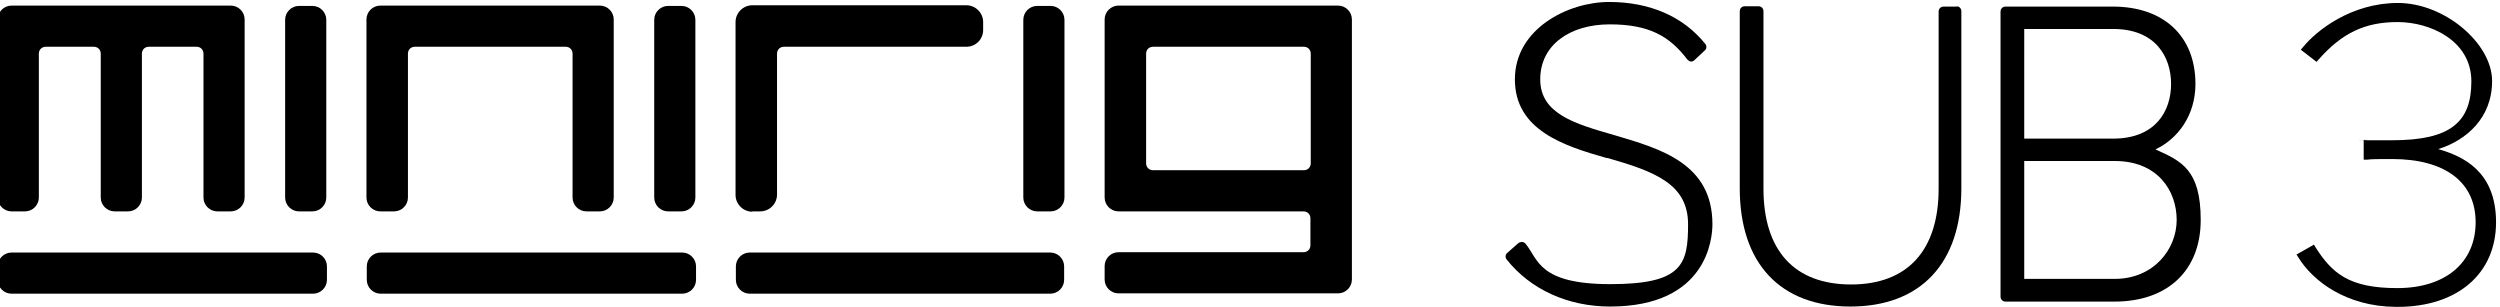
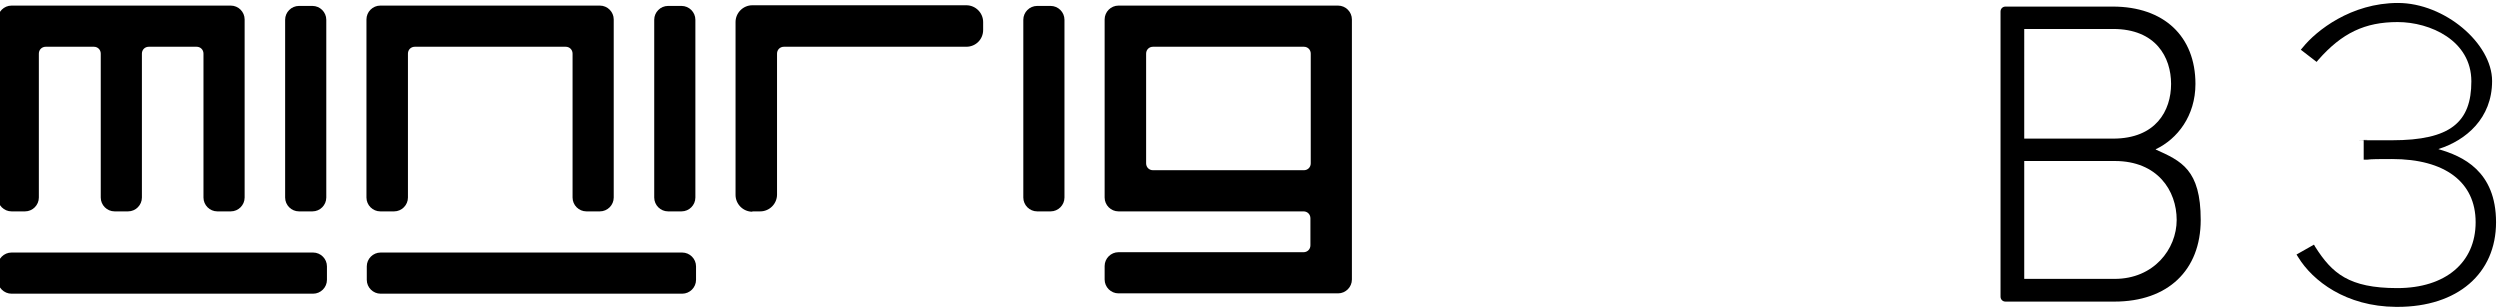
<svg xmlns="http://www.w3.org/2000/svg" id="Layer_1" version="1.1" viewBox="0 0 759.3 93.3">
  <defs>
    <style>
      .st0, .st1 {
        fill: none;
      }
    </style>
  </defs>
  <g id="Layer_11" data-name="Layer_1">
    <g>
-       <path class="st0" d="M661.1,66.8c0-8.9-5.8-17.9-18.8-17.9h-27.5v35.8h27.5c11.8,0,18.8-6.7,18.8-17.9Z" />
      <path class="st0" d="M396,14.2h-45.8c-1.2,0-2.1.9-2.1,2.1v33.3c0,1.2,1,2.1,2.1,2.1h45.8c1.2,0,2.1-1,2.1-2.1V16.3c0-1.2-1-2.1-2.1-2.1Z" />
      <path class="st0" d="M641.8,8.8h-27v33.3h27c13,0,17.6-8.6,17.6-16.6s-4.6-16.7-17.6-16.7Z" />
-       <path class="st2" d="M490.8,41.1h-.3c-12.2-3.5-22.7-6.5-22.7-17s9.1-16.7,21.1-16.7,18.2,3.6,23.6,10.7c.3.3.6.5,1,.6.4,0,.8-.1,1.1-.4l3.2-3c.6-.5.6-1.4.1-2-6.7-8.3-16.8-12.7-29.2-12.7s-28.6,8.1-28.6,23.5,14.8,20.2,27.9,23.9h.3c14.3,4.1,24.4,7.9,24.4,20.1s-1.7,18.2-23.6,18.2-21.9-7.6-25.7-12.2c-.1-.2-.4-.4-.6-.5-.5-.2-1.1-.1-1.6.2l-3.4,3c-.6.5-.7,1.4-.2,2,7.2,9.1,18.6,14.3,31.4,14.3,29.6,0,31.1-20.8,31.1-25,0-18.4-15.7-22.9-29.6-27h0Z" />
-       <path class="st2" d="M594.5,2h-4.2c-.8,0-1.5.6-1.5,1.5v53.8c0,18.7-9.4,29.1-26.6,29.1s-26.6-10.3-26.6-29.1V3.4c0-.8-.6-1.5-1.5-1.5h-4.2c-.8,0-1.5.6-1.5,1.5v53.8c0,22.8,12.3,35.9,33.6,35.9s33.7-13.1,33.7-35.9V3.4c0-.8-.6-1.5-1.5-1.5h0Z" />
      <path class="st2" d="M654.8,45.3c6.5-3.1,12-10.1,12-19.8,0-14.5-9.6-23.5-25.1-23.5h-32.6c-.8,0-1.5.6-1.5,1.5v86.6c0,.8.6,1.5,1.5,1.5h33.1c16.2,0,26.2-9.5,26.2-24.8s-5.9-17.9-13.7-21.4ZM614.8,48.9h27.5c13,0,18.8,9,18.8,17.9s-7,17.9-18.8,17.9h-27.5v-35.8ZM641.8,42.1h-27V8.8h27c13,0,17.6,8.6,17.6,16.7s-4.6,16.6-17.6,16.6Z" />
      <path class="st2" d="M740.8,45.2c8.1-2.6,16.1-9.2,16.1-20.6s-14.4-23.7-28.6-23.7-24.8,8.4-28.9,13.5l-.6.7,4.8,3.7.5-.6c7.2-8.2,14.2-11.5,24.1-11.5s22.4,5.6,22.4,18-6.3,17.9-24.1,17.9-6.2,0-7.6-.1h-1c0,0,0,6,0,6h1c1.3-.2,3.9-.2,7.6-.2,16.1,0,25.4,7,25.4,19.2s-9.1,20-23.8,20-19.8-4.5-24.9-12.5l-.4-.7-5.3,3,.5.8c4.4,7.2,14.5,15,29.7,15.1h.5c18.2,0,29.9-10.1,29.9-25.7s-10.2-20.1-17.5-22.2h0Z" />
      <path class="st2" d="M3.5,64.2h4.1c2.3,0,4.2-1.9,4.2-4.2V16.3c0-1.2.9-2.1,2.1-2.1h14.6c1.2,0,2.1.9,2.1,2.1v43.7c0,2.3,1.9,4.2,4.2,4.2h4.1c2.3,0,4.2-1.9,4.2-4.2V16.3c0-1.2.9-2.1,2.1-2.1h14.5c1.2,0,2.1.9,2.1,2.1v43.7c0,2.3,1.9,4.2,4.2,4.2h4.1c2.3,0,4.2-1.9,4.2-4.2V5.9c0-2.3-1.9-4.2-4.2-4.2H3.5c-2.3,0-4.2,1.9-4.2,4.2v54.1c0,2.3,1.9,4.2,4.2,4.2Z" />
      <path class="st2" d="M90.8,64.2h4.1c2.3,0,4.2-1.9,4.2-4.2V6c0-2.3-1.9-4.2-4.2-4.2h-4.1c-2.3,0-4.2,1.9-4.2,4.2v54c0,2.3,1.9,4.2,4.2,4.2Z" />
      <path class="st2" d="M115.6,64.2h4.1c2.3,0,4.2-1.9,4.2-4.2V16.3c0-1.2.9-2.1,2.1-2.1h0,45.8c1.2,0,2.1.9,2.1,2.1v43.7c0,2.3,1.9,4.2,4.2,4.2h4.1c2.3,0,4.2-1.9,4.2-4.2V5.9c0-2.3-1.9-4.2-4.2-4.2h-66.7c-2.3,0-4.2,1.9-4.2,4.2v54.1c0,2.3,1.9,4.2,4.2,4.2Z" />
      <path class="st2" d="M202.9,64.2h4.1c2.3,0,4.2-1.9,4.2-4.2V6c0-2.3-1.9-4.2-4.2-4.2h-4.1c-2.3,0-4.2,1.9-4.2,4.2v54c0,2.3,1.9,4.2,4.2,4.2Z" />
      <path class="st2" d="M228.5,64.2h2.4c2.8,0,5.1-2.3,5.1-5.1V16.3c0-1.2.9-2.1,2.1-2.1h55.4c2.8,0,5.1-2.2,5.1-5.1v-2.4c0-2.8-2.3-5.1-5.1-5.1h-65c-2.8,0-5.1,2.3-5.1,5.1v52.5c0,2.8,2.3,5.1,5.1,5.1Z" />
      <path class="st2" d="M319.1,1.8h-4.1c-2.3,0-4.2,1.9-4.2,4.2v54c0,2.3,1.9,4.2,4.2,4.2h4.1c2.3,0,4.2-1.9,4.2-4.2V6c0-2.3-1.9-4.2-4.2-4.2Z" />
      <path class="st2" d="M406.4,1.7h-66.7c-2.3,0-4.2,1.9-4.2,4.2v54.1c0,2.3,1.9,4.2,4.2,4.2h56.2c1.2,0,2.1.9,2.1,2.1v8.2c0,1.2-.9,2.1-2.1,2.1h-56.2c-2.3,0-4.2,1.9-4.2,4.2v4.1c0,2.3,1.9,4.2,4.2,4.2h66.7c2.3,0,4.2-1.9,4.2-4.2V5.9c0-2.3-1.9-4.2-4.2-4.2h0ZM398.1,49.6c0,1.2-.9,2.1-2.1,2.1h-45.8c-1.2,0-2.1-.9-2.1-2.1V16.3c0-1.2.9-2.1,2.1-2.1h45.8c1.2,0,2.1.9,2.1,2.1v33.3Z" />
-       <path class="st2" d="M319,76.7h-91.3c-2.3,0-4.2,1.9-4.2,4.2v4.1c0,2.3,1.9,4.2,4.2,4.2h91.3c2.3,0,4.2-1.9,4.2-4.2v-4.1c0-2.3-1.9-4.2-4.2-4.2Z" />
      <line class="st1" x1="115.6" y1="89.2" x2="115.6" y2="89.2" />
      <path class="st2" d="M207.2,76.7h-91.6c-2.3,0-4.2,1.9-4.2,4.2v4.1c0,2.3,1.9,4.2,4.2,4.2h91.6c2.3,0,4.2-1.9,4.2-4.2v-4.1c0-2.3-1.9-4.2-4.2-4.2Z" />
      <path class="st2" d="M95.1,76.7H3.5c-2.3,0-4.2,1.9-4.2,4.2v4.1c0,2.3,1.9,4.2,4.2,4.2h91.6c2.3,0,4.2-1.9,4.2-4.2v-4.1c0-2.3-1.9-4.2-4.2-4.2Z" />
    </g>
  </g>
</svg>